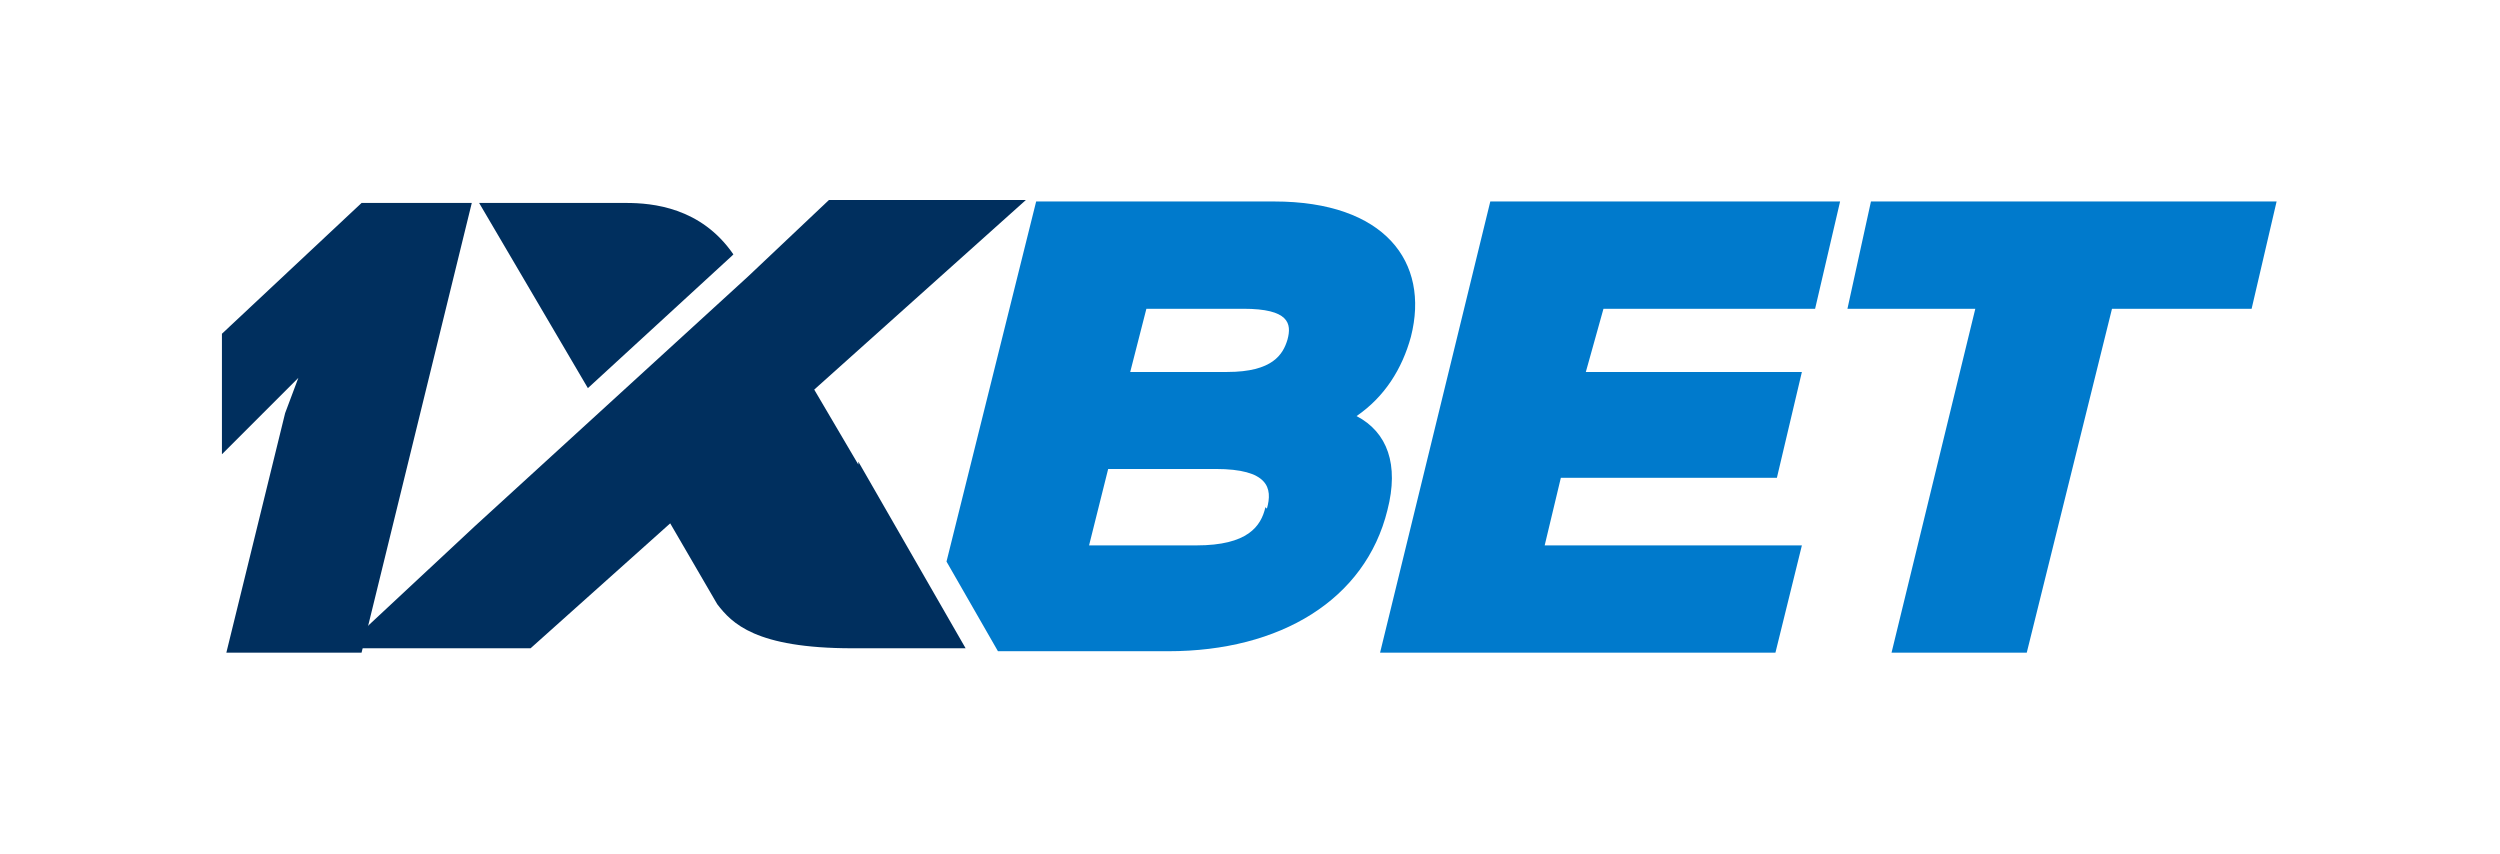
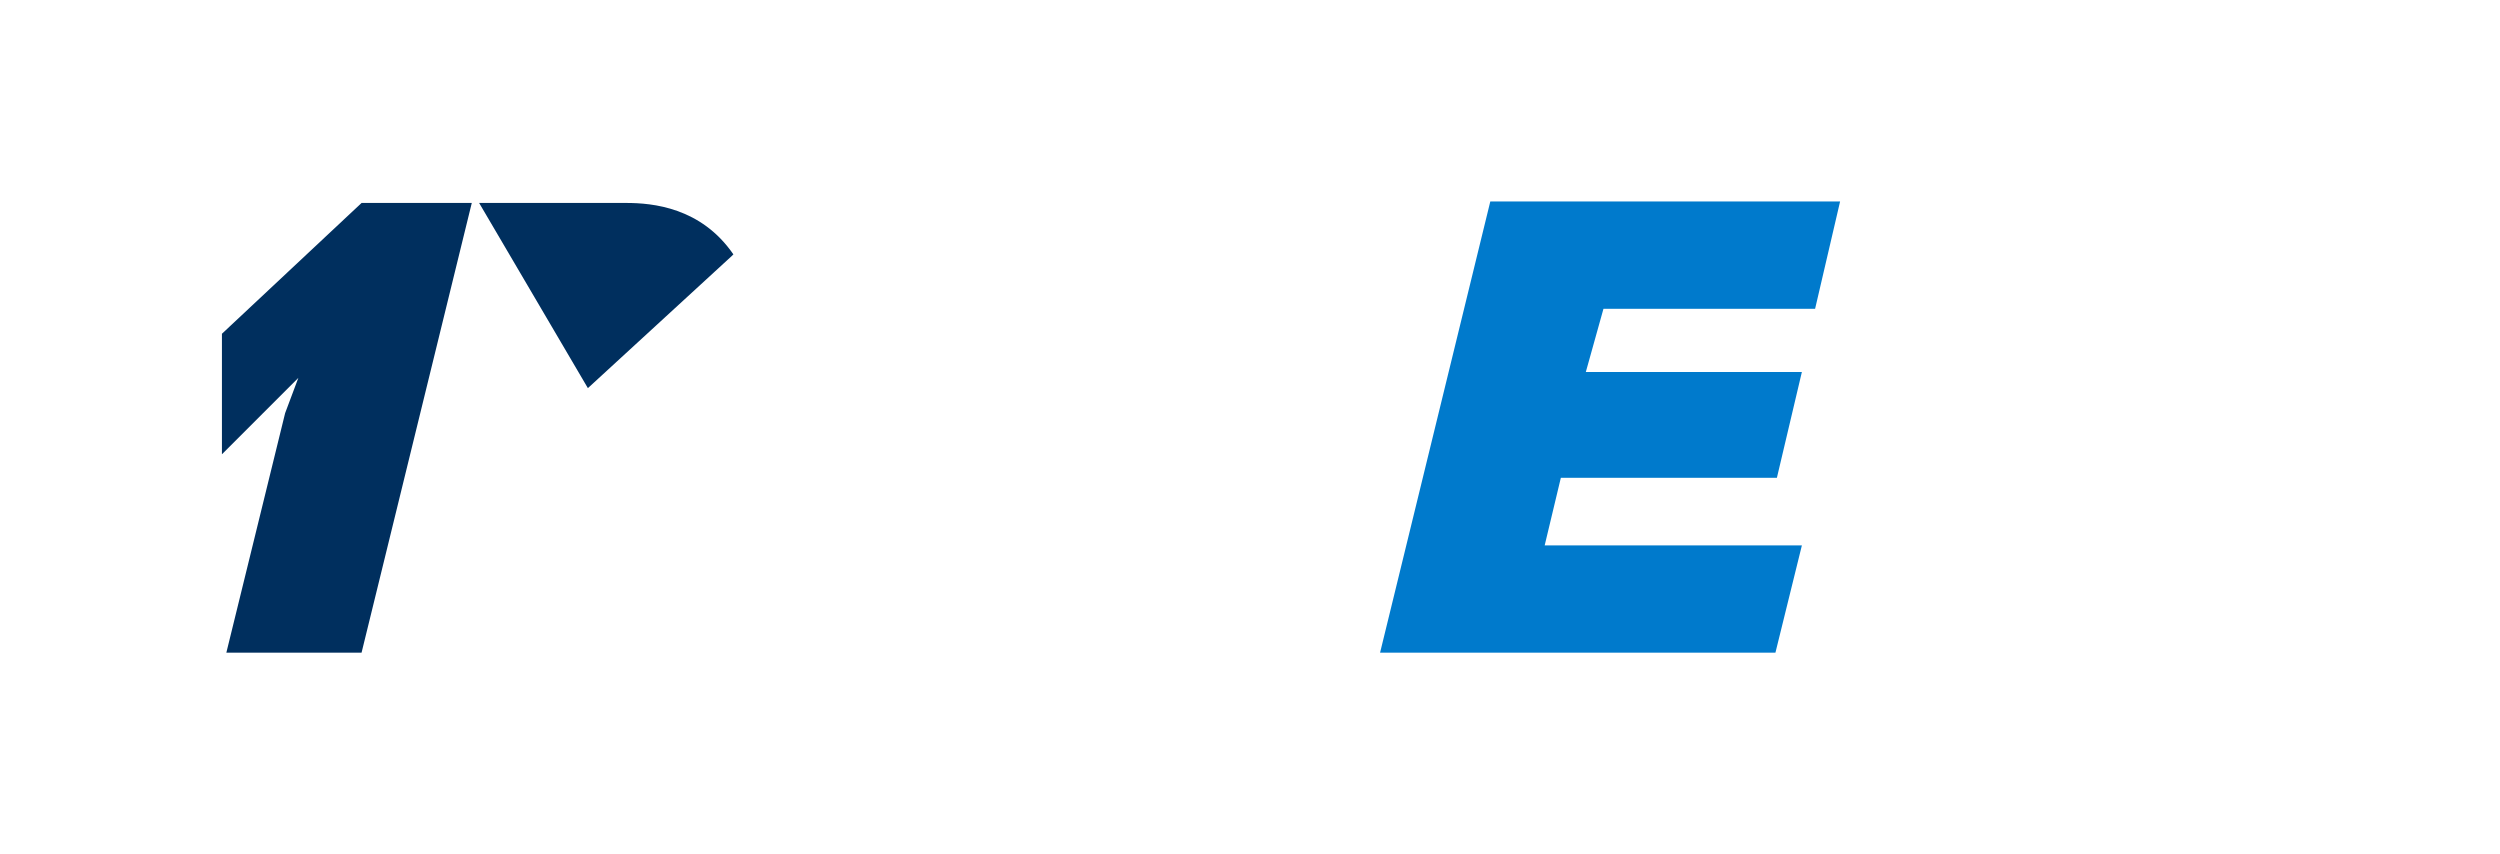
<svg xmlns="http://www.w3.org/2000/svg" id="Layer_1" width="60mm" height="20.5mm" version="1.1" viewBox="0 0 170.1 58.1">
  <defs>
    <style> .st0 { fill: #002f5e; } .st1 { fill: #007acc; } </style>
  </defs>
-   <path class="st1" d="M96,22.9c1.3-5.1-1.8-9.2-9.3-9.2h-16.2l-6.1,24.5,3.5,6.1h11.6c7.6,0,13.4-3.5,14.9-9.6.8-3.1,0-5.3-2.1-6.4h0c1.9-1.3,3.1-3.2,3.7-5.4h0ZM86.1,34.5c-.3,1.3-1.2,2.6-4.7,2.6h-7.3l1.3-5.2h7.3c3.6,0,3.9,1.3,3.5,2.7h0ZM87.6,23.1c-.3,1-1,2.2-4.1,2.2h-6.6l1.1-4.3h6.6c3.1,0,3.3,1,3,2.1Z" />
  <g>
    <polygon class="st1" points="106.2 32.5 120.9 32.5 122.6 25.3 107.9 25.3 109.1 21 123.5 21 125.2 13.7 101.4 13.7 93.9 44.4 120.8 44.4 122.6 37.1 105.1 37.1 106.2 32.5" />
-     <polygon class="st1" points="127.3 13.7 125.7 21 134.4 21 128.7 44.4 137.9 44.4 143.7 21 153.2 21 154.9 13.7 127.3 13.7" />
  </g>
  <path class="st0" d="M24.7,44.4h-9.3l4-16.3.9-2.4-2.4,2.4-2.8,2.8v-8.2c0,0,9.5-8.9,9.5-8.9h7.5l-7.5,30.6h0Z" />
  <g>
-     <path class="st0" d="M58.4,31.6l-3-5.1,14.4-12.9h-13.4l-5.5,5.2h0l-18.6,17-8.9,8.3h12.7l9.5-8.5,3.2,5.5c1,1.3,2.6,3,9.2,3h7.7l-7.3-12.7h0Z" />
    <path class="st0" d="M49.9,17.3h0c-2.2-3.2-5.5-3.5-7.3-3.5h-10l7.4,12.6,9.8-9Z" />
  </g>
</svg>